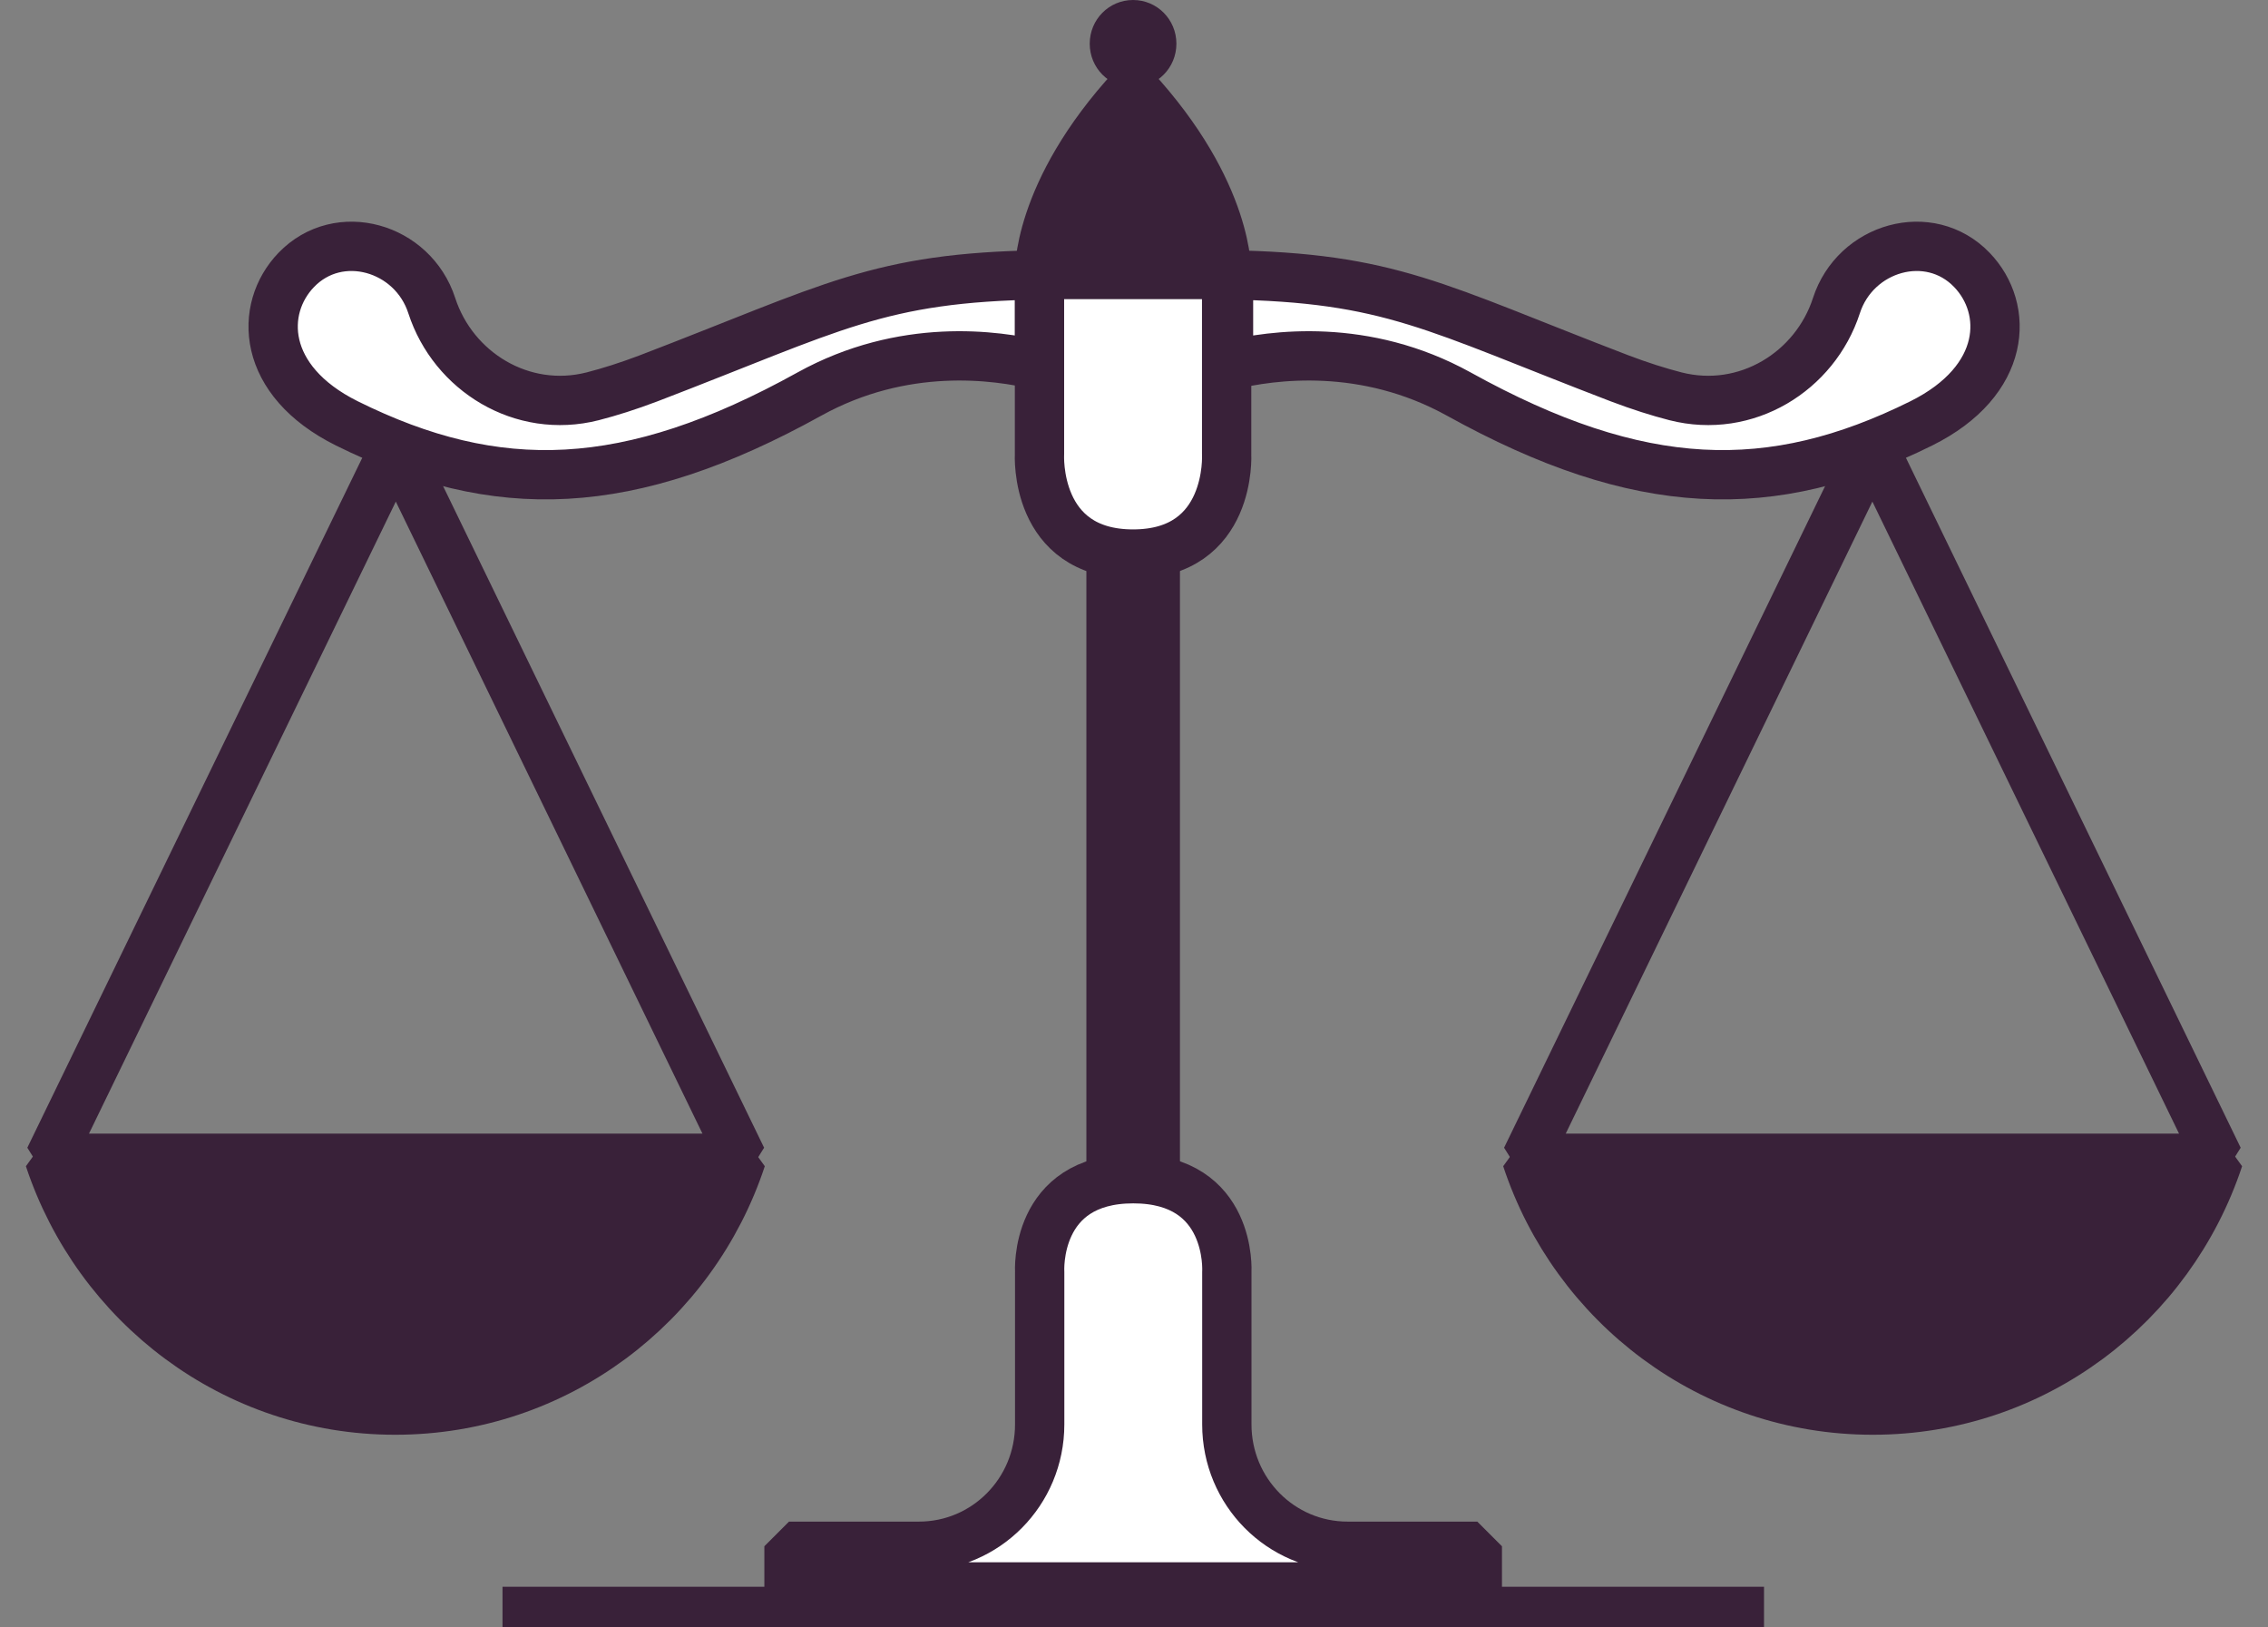
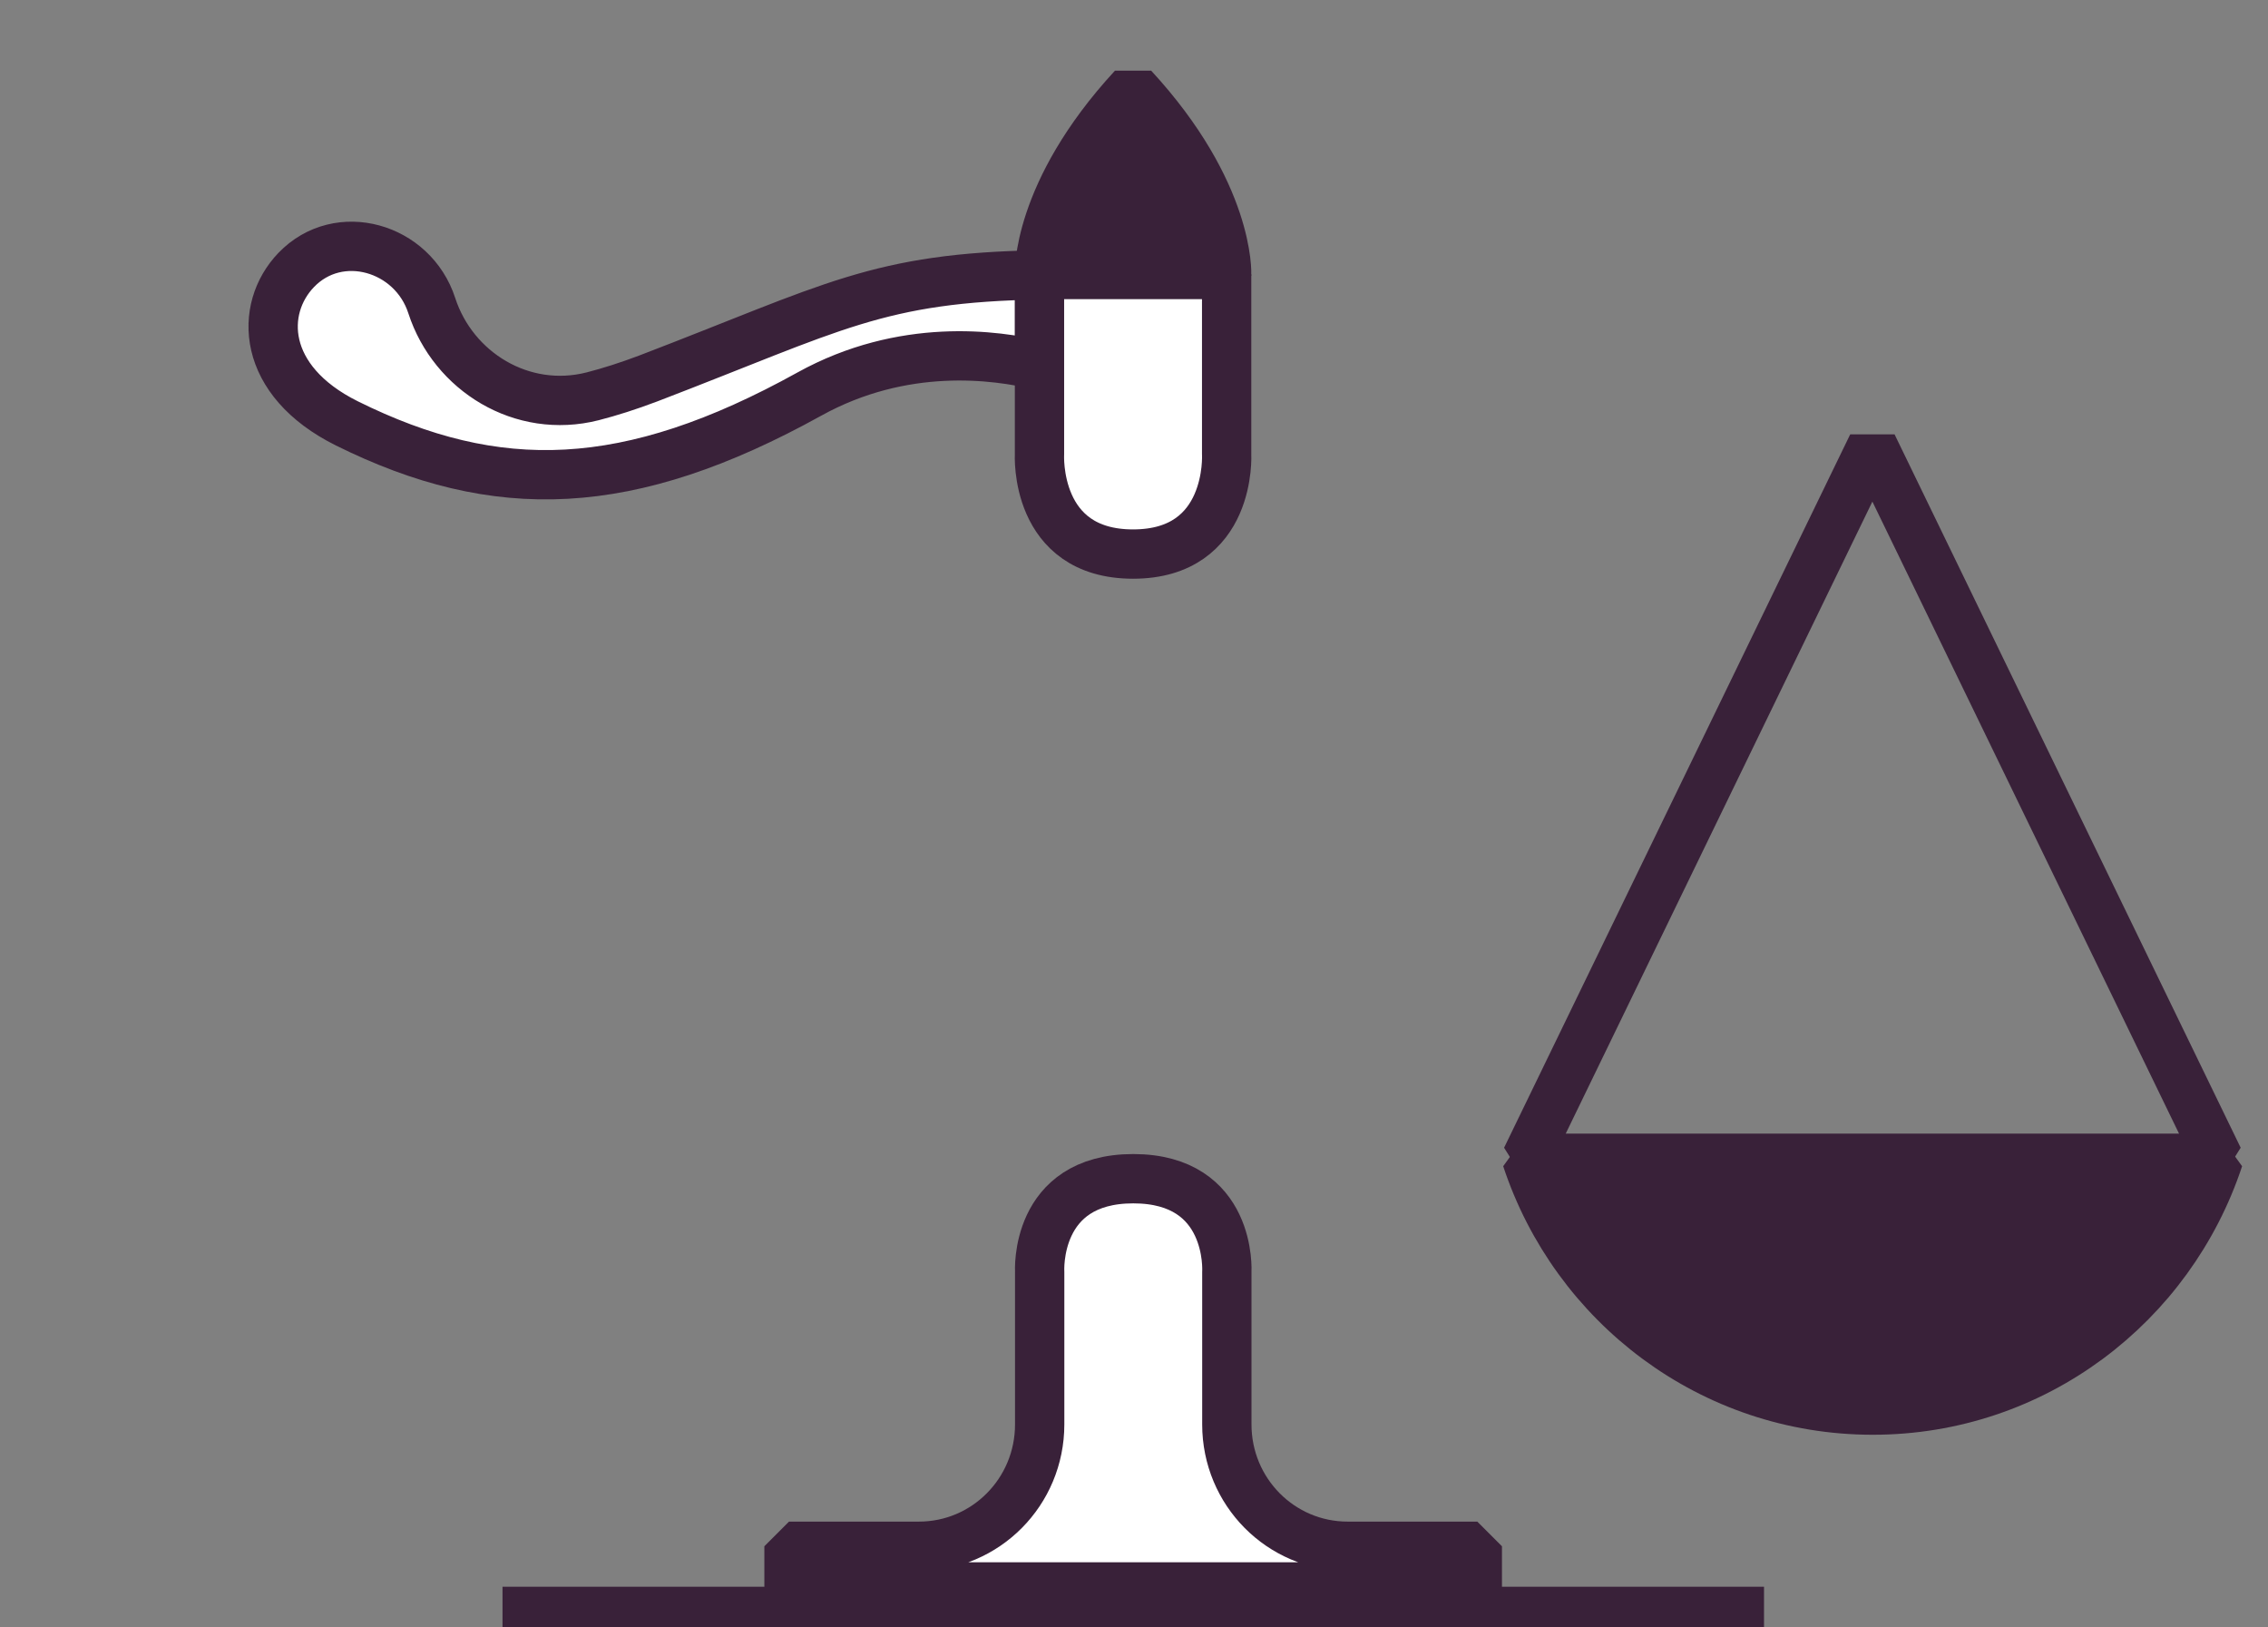
<svg xmlns="http://www.w3.org/2000/svg" width="46" height="33" viewBox="0 0 46 33" fill="none">
  <rect x="0" y="0" width="46" height="33" fill="#808080" stroke="none" />
-   <path d="M23.932 24.089V10.322H22.034V24.089C22.281 23.974 22.593 23.901 22.985 23.901C23.377 23.901 23.688 23.974 23.936 24.089H23.932Z" fill="#392139" />
  <path d="M21.121 5.573C17.79 5.627 16.912 6.233 13.154 7.672C12.74 7.829 12.363 7.948 12.021 8.036C10.587 8.401 9.192 7.534 8.758 6.199C8.374 5.01 6.872 4.576 6.008 5.474C5.252 6.26 5.29 7.718 7.035 8.585C10.074 10.092 12.747 10.023 16.417 7.99C18.319 6.939 20.19 7.192 21.087 7.411V5.953C21.087 5.953 21.079 5.815 21.125 5.57L21.121 5.573Z" fill="white" stroke="#392139" stroke-linecap="square" stroke-linejoin="bevel" />
  <path d="M22.981 1.772C21.007 3.913 21.083 5.566 21.083 5.566H24.879C24.879 5.566 24.955 3.913 22.981 1.772Z" fill="#392139" stroke="#392139" stroke-linecap="square" stroke-linejoin="bevel" />
  <path d="M24.879 9.21V5.566H21.083V9.21C21.083 9.21 20.969 11.235 22.981 11.235C24.993 11.235 24.879 9.21 24.879 9.21Z" fill="white" stroke="#392139" stroke-linecap="square" stroke-linejoin="bevel" />
  <path d="M27.332 31.354C25.978 31.354 24.883 30.25 24.883 28.884V25.788C24.883 25.788 24.997 23.901 22.985 23.901C20.973 23.901 21.087 25.788 21.087 25.788V28.884C21.087 30.25 19.992 31.354 18.638 31.354H16.003V32.179H29.963V31.354H27.328H27.332Z" fill="white" stroke="#392139" stroke-linecap="square" stroke-linejoin="bevel" />
  <path d="M35.778 32.175H10.192V33H35.778V32.175Z" fill="#392139" />
-   <path d="M23.86 0.886C23.86 1.377 23.468 1.772 22.981 1.772C22.494 1.772 22.102 1.377 22.102 0.886C22.102 0.395 22.494 -7.62939e-06 22.981 -7.62939e-06C23.468 -7.62939e-06 23.86 0.395 23.86 0.886Z" fill="#392139" />
-   <path d="M8.028 9.026L1.004 23.491H15.048L8.028 9.026Z" stroke="#392139" stroke-linecap="square" stroke-linejoin="bevel" />
-   <path d="M1.004 23.491H15.037C14.059 26.456 11.287 28.593 8.016 28.593C4.746 28.593 1.981 26.456 1 23.491H1.004Z" fill="#392139" stroke="#392139" stroke-linecap="square" stroke-linejoin="bevel" />
-   <path d="M24.883 5.573C28.214 5.627 29.092 6.233 32.85 7.672C33.264 7.829 33.641 7.948 33.983 8.036C35.417 8.401 36.812 7.534 37.246 6.199C37.63 5.01 39.132 4.576 39.995 5.474C40.752 6.26 40.714 7.718 38.968 8.585C35.93 10.092 33.257 10.023 29.587 7.99C27.685 6.939 25.814 7.192 24.917 7.411V5.953C24.917 5.953 24.924 5.815 24.879 5.57L24.883 5.573Z" fill="white" stroke="#392139" stroke-linecap="square" stroke-linejoin="bevel" />
  <path d="M37.976 9.026L44.996 23.491H30.956L37.976 9.026Z" stroke="#392139" stroke-linecap="square" stroke-linejoin="bevel" />
  <path d="M44.996 23.491H30.963C31.941 26.456 34.713 28.593 37.984 28.593C41.254 28.593 44.019 26.456 45 23.491H44.996Z" fill="#392139" stroke="#392139" stroke-linecap="square" stroke-linejoin="bevel" />
</svg>